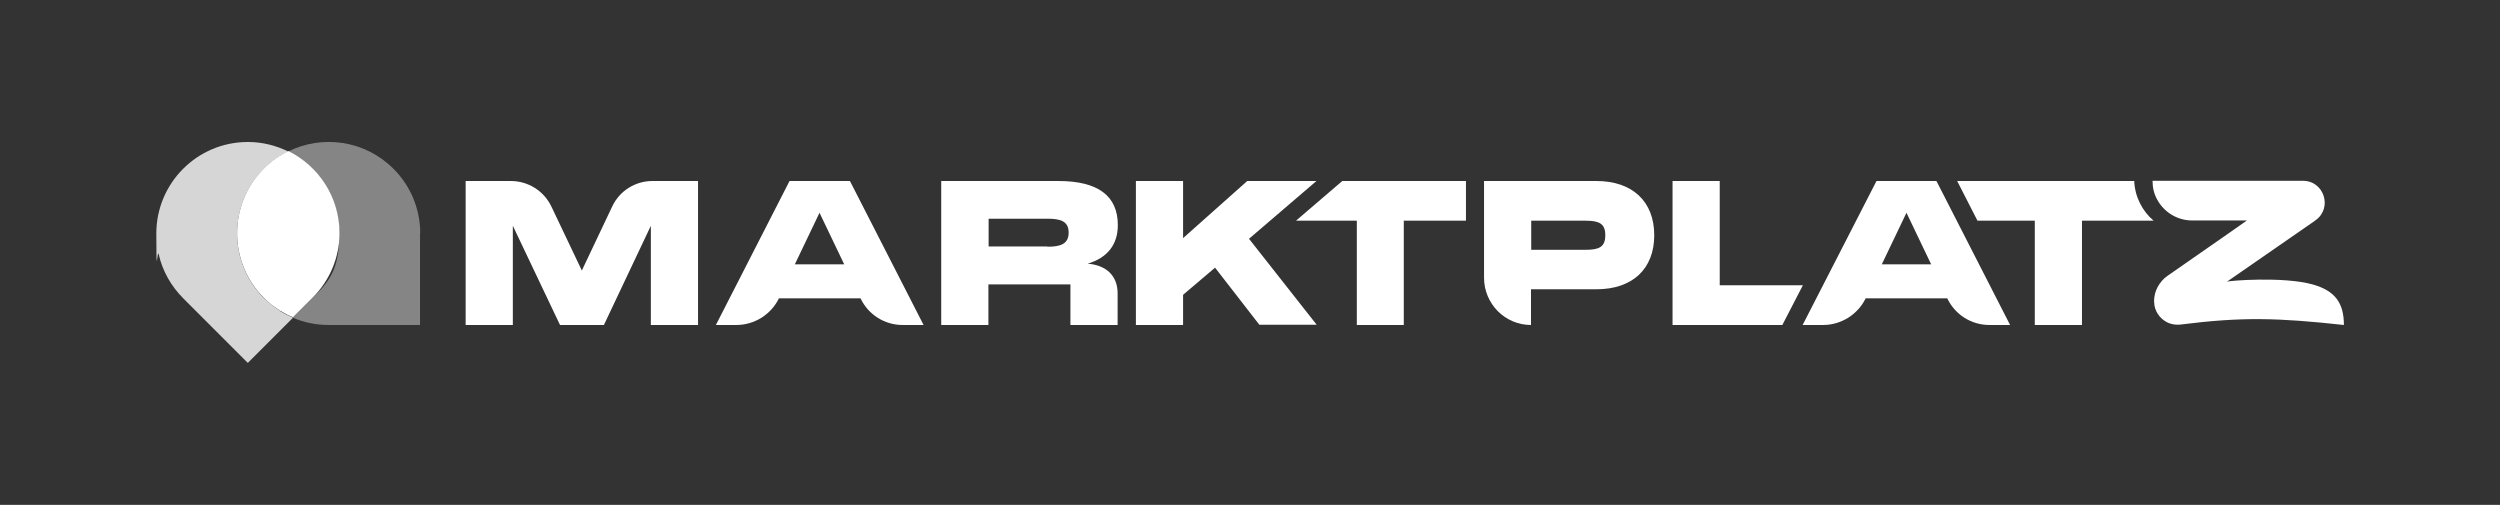
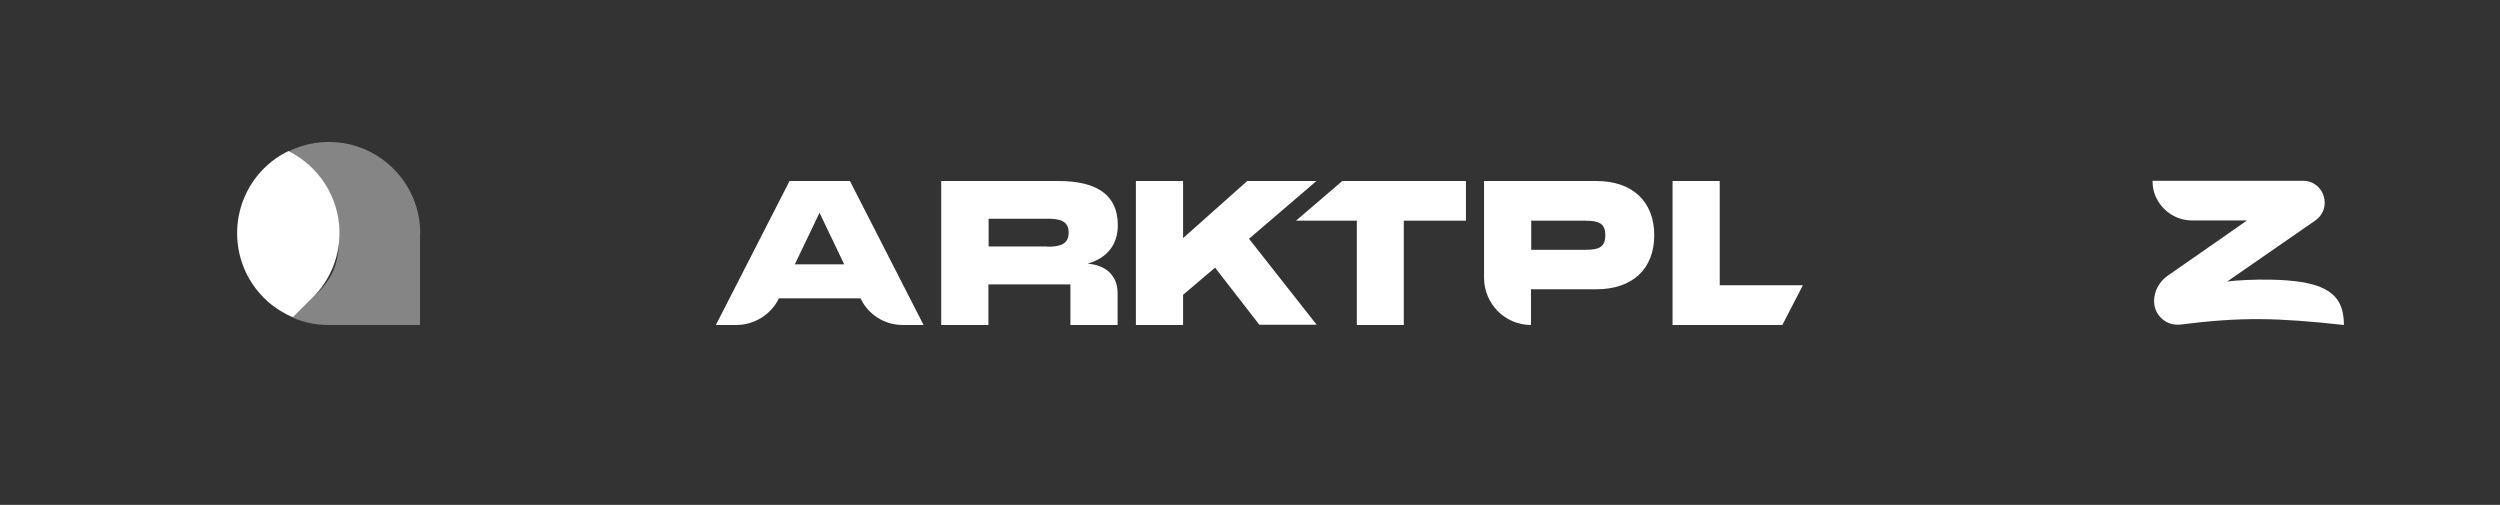
<svg xmlns="http://www.w3.org/2000/svg" id="Ebene_1" version="1.1" viewBox="0 0 1133.9 229">
  <rect x="0" y="0" width="1133.9" height="229" fill="#333333" stroke="none" />
  <defs>
    <style>
      .st0, .st1, .st2 {
        fill: #fff;
      }

      .st1 {
        opacity: .8;
      }

      .st1, .st2 {
        isolation: isolate;
      }

      .st2 {
        opacity: .4;
      }
    </style>
  </defs>
-   <path class="st0" d="M295.9,82.1c-7.8,0-14.9,4.5-18.2,11.5l-13.8,29.1-13.8-29c-3.4-7.1-10.5-11.6-18.4-11.6h-20.5v65.3h21.4v-45l21.4,45h19.9l21.3-45v45h21.4v-65.3h-20.7Z" />
  <path class="st0" d="M385.4,82.1h-27.3l-33.4,65.3h9.3c4.1,0,8-1.2,11.4-3.3,3.3-2.1,6.1-5.1,7.9-8.8h37c3.5,7.4,10.9,12.1,19.1,12.1h9.5l-33.4-65.3h-.1ZM360.5,119.9l11.2-23.4,11.2,23.4h-22.4Z" />
  <path class="st0" d="M493.3,119.6c8.8-2.6,13.7-8.5,13.7-17.5,0-13.2-8.9-20-26.9-20h-53.2v65.3h21.4v-18.4h37.2v18.4h21.4v-14.4c0-8-5.3-12.8-13.6-13.4h0ZM475.1,111.8h-26.7v-12.6h26.7c5.7,0,9.6,1,9.6,6.3s-3.9,6.4-9.6,6.4h0Z" />
  <path class="st0" d="M597.1,82.1h-31.4l-29.1,25.9v-25.9h-21.4v65.3h21.4v-13.7l14.5-12.3,20.1,25.9h26l-30.7-39,30.7-26.3h0Z" />
  <path class="st0" d="M724.2,82.1h-51.1v43.9c0,5.9,2.4,11.2,6.2,15.1,3.9,3.9,9.2,6.3,15.1,6.3v-16.2h29.7c16.3,0,26.2-9.2,26.2-24.5s-9.9-24.6-26.2-24.6h0ZM719.1,113.3h-24.6v-13.2h24.6c6.1,0,9,1.2,9,6.6s-2.9,6.6-9,6.6h0Z" />
-   <path class="st0" d="M878.4,82.1h-27.3l-33.5,65.3h9.3c4.1,0,8-1.2,11.4-3.3,3.3-2.1,6.1-5.1,7.9-8.8h37c3.5,7.4,10.9,12.1,19.1,12.1h9.4l-33.4-65.3h0ZM853.5,119.9l11.2-23.4,11.2,23.4h-22.4Z" />
  <polygon class="st0" points="780 129.4 780 82.1 758.6 82.1 758.6 147.4 808.4 147.4 817.7 129.4 780 129.4" />
  <polygon class="st0" points="664.9 82.1 664.9 82.1 664.9 100.1 636.7 100.1 636.7 147.4 615.4 147.4 615.4 100.1 587.8 100.1 608.8 82.1 664.9 82.1" />
-   <path class="st0" d="M976.8,100.1h-32.5v47.3h-21.4v-47.3h-26l-9.2-18h80.3c.3,7.2,3.7,13.7,8.8,18h0Z" />
  <path class="st0" d="M1050,100.1l-40,27.7c.4-.5,25.7-2.5,38.9,1.2,10.3,2.9,14.2,8.5,14.2,18.4h0c-30.2-3.3-46.4-3.7-74.1-.2-1.8.2-3.7,0-5.4-.7-3.3-1.4-5.7-4.3-6.4-7.8,0-.7-.2-1.4-.2-2.1,0-2.3.6-4.5,1.6-6.4,1.1-2,2.6-3.8,4.5-5.1l27.6-19.2,8.4-5.9h-24.8c-6.9,0-12.9-3.9-15.9-9.5-1.4-2.5-2.1-5.4-2.1-8.5h68.2c9.7,0,13.6,12.5,5.6,18h0Z" />
  <path class="st0" d="M130.7,68.6c-4,1.9-7.7,4.5-11,7.8-16.2,16.2-16.2,42.5,0,58.7,2.2,2.3,4.8,4.2,7.5,5.9,1.8,1.1,3.7,2.1,5.7,2.9l8.9-8.9h0c7.8-7.8,12.2-18.3,12.2-29.3,0-16.3-9.5-30.4-23.2-37.2h0Z" />
-   <path class="st1" d="M127.2,141.1c-2.7-1.7-5.2-3.7-7.5-5.9-16.2-16.2-16.2-42.5,0-58.7,3.3-3.3,7-5.9,11-7.8-5.5-2.7-11.7-4.3-18.3-4.3-22.9,0-41.5,18.6-41.5,41.5s.4,6.4,1.1,9.5c1.7,7.5,5.6,14.4,11.1,19.9l29.3,29.3,20.5-20.5c-1.9-.8-3.9-1.8-5.7-2.9h0Z" />
-   <path class="st2" d="M190.6,105.8c0-11-4.4-21.6-12.2-29.3-12.9-12.9-32.2-15.5-47.7-7.8,13.7,6.8,23.2,20.9,23.2,37.2s-4.4,21.6-12.2,29.3h0l-8.9,8.9c5.1,2.2,10.6,3.3,16.2,3.3h41.5v-41.5h0Z" />
+   <path class="st2" d="M190.6,105.8c0-11-4.4-21.6-12.2-29.3-12.9-12.9-32.2-15.5-47.7-7.8,13.7,6.8,23.2,20.9,23.2,37.2s-4.4,21.6-12.2,29.3h0l-8.9,8.9c5.1,2.2,10.6,3.3,16.2,3.3h41.5v-41.5h0" />
</svg>